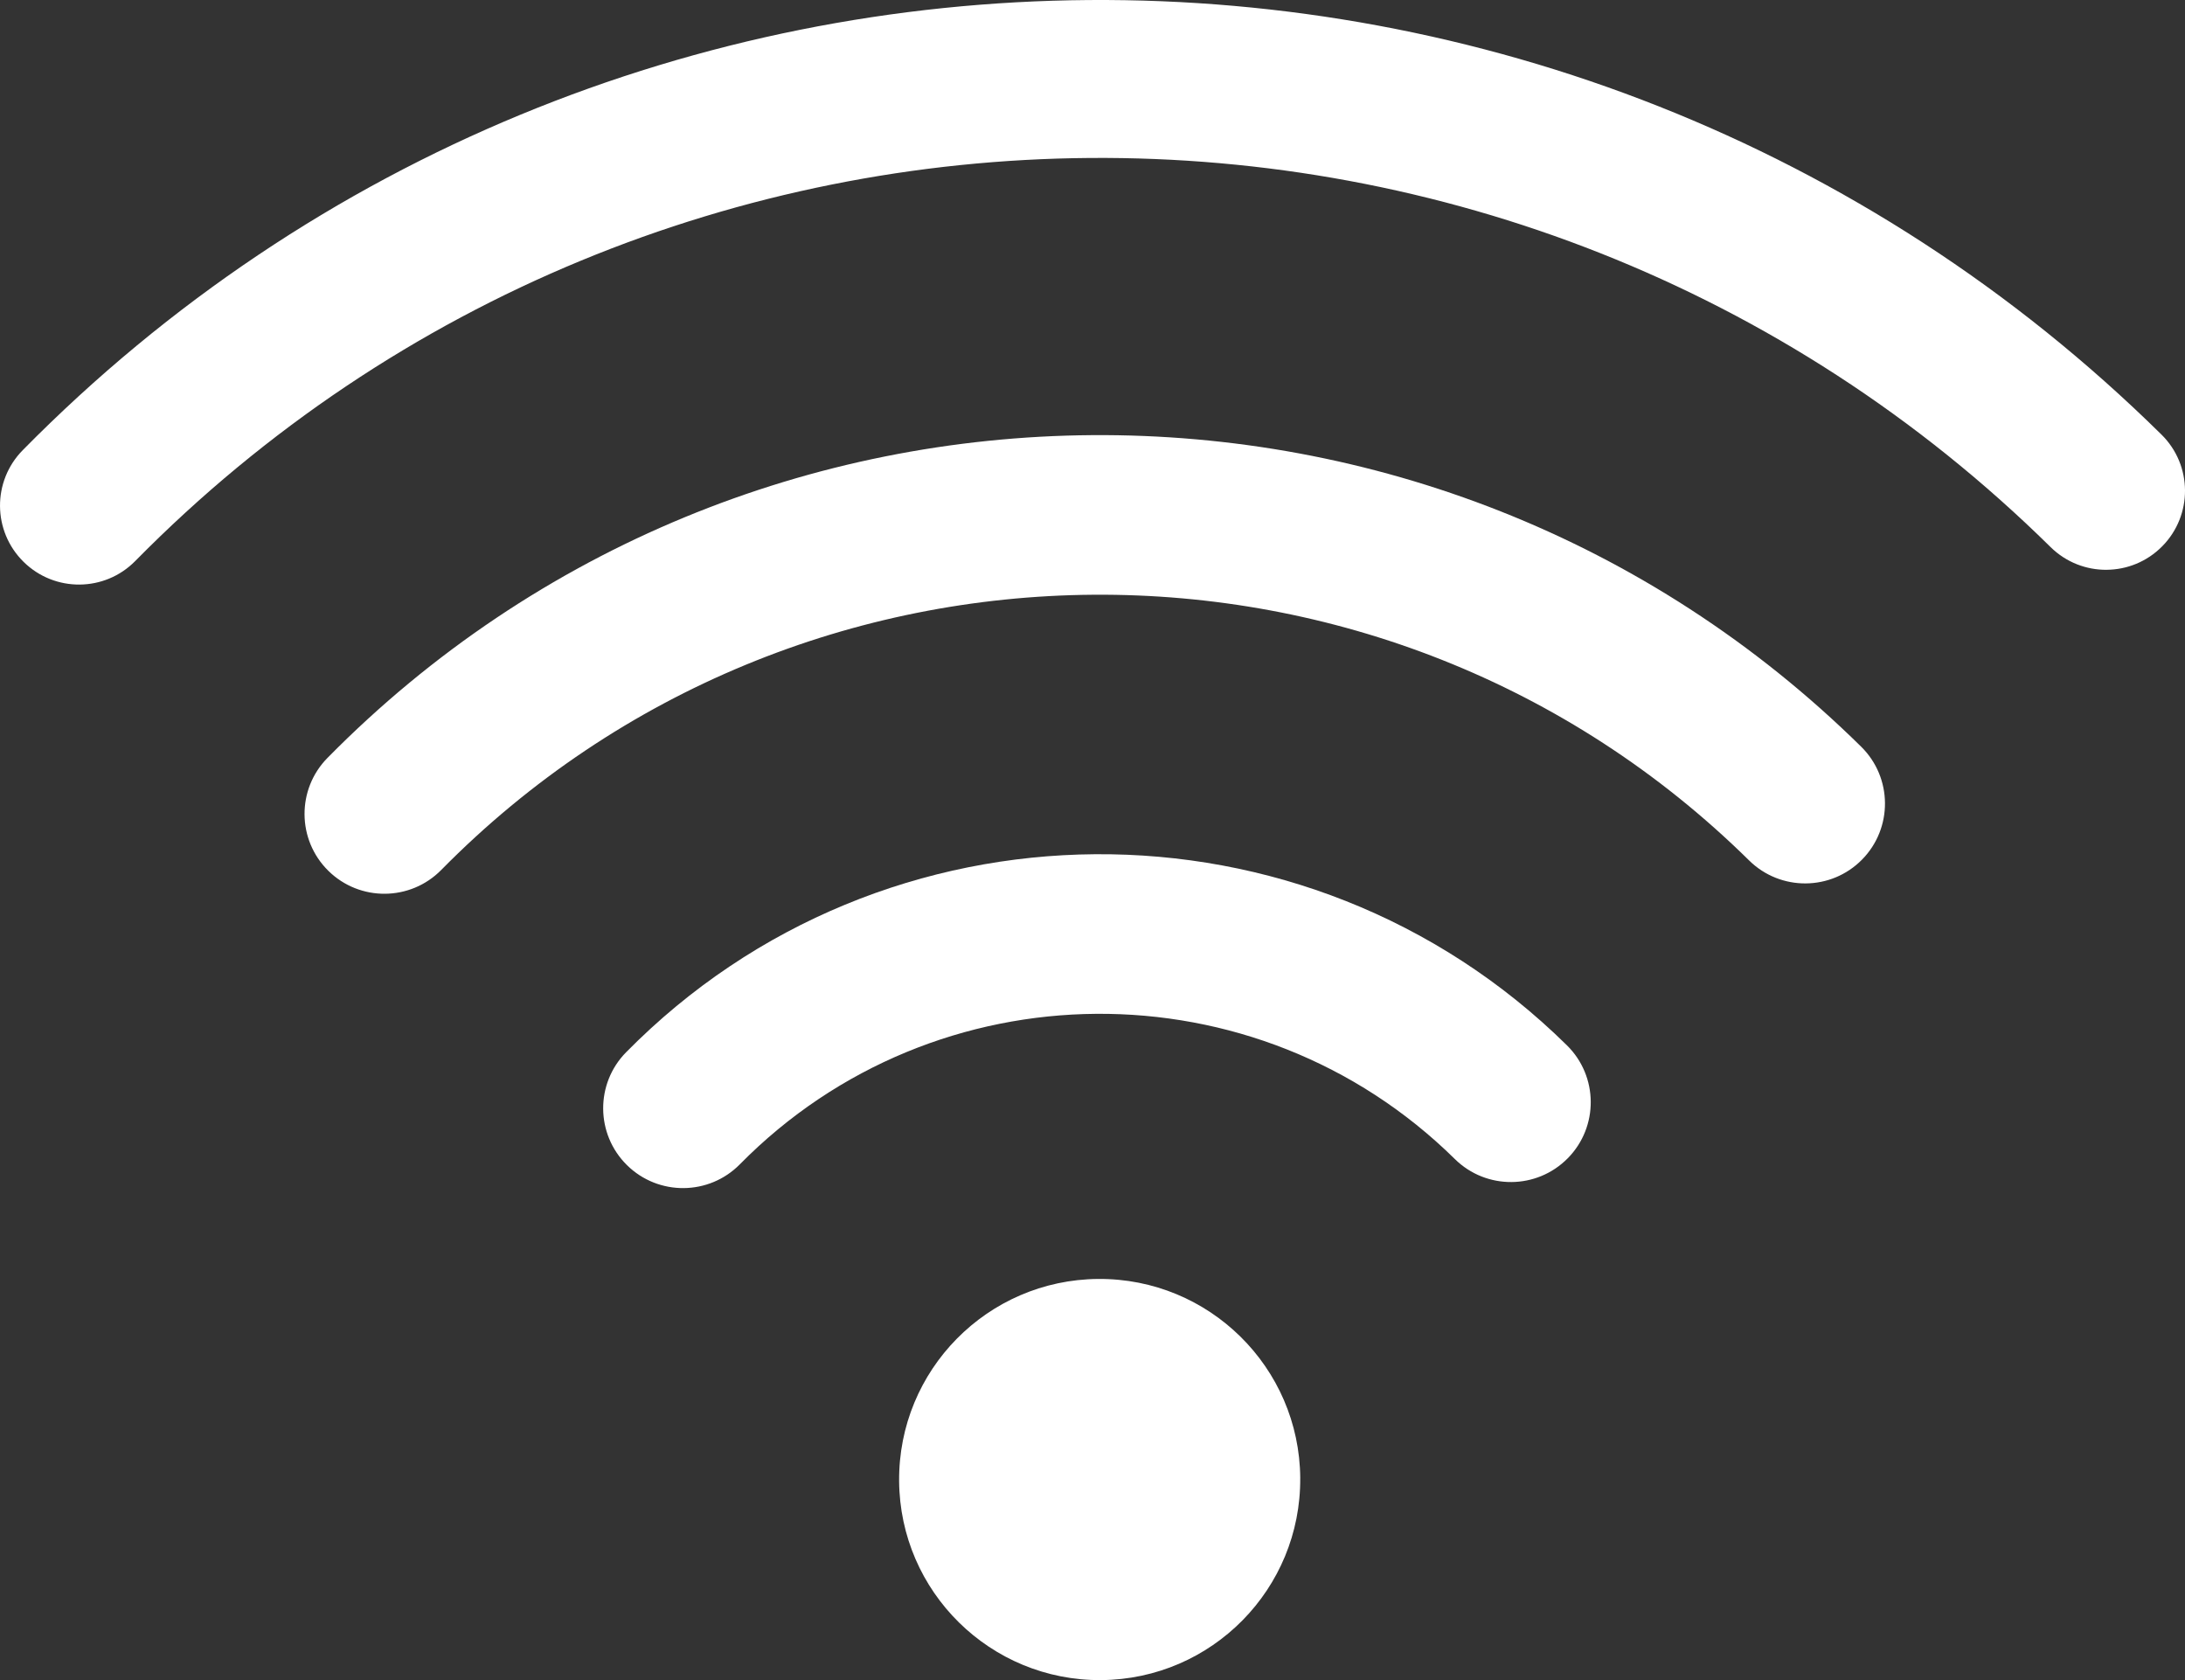
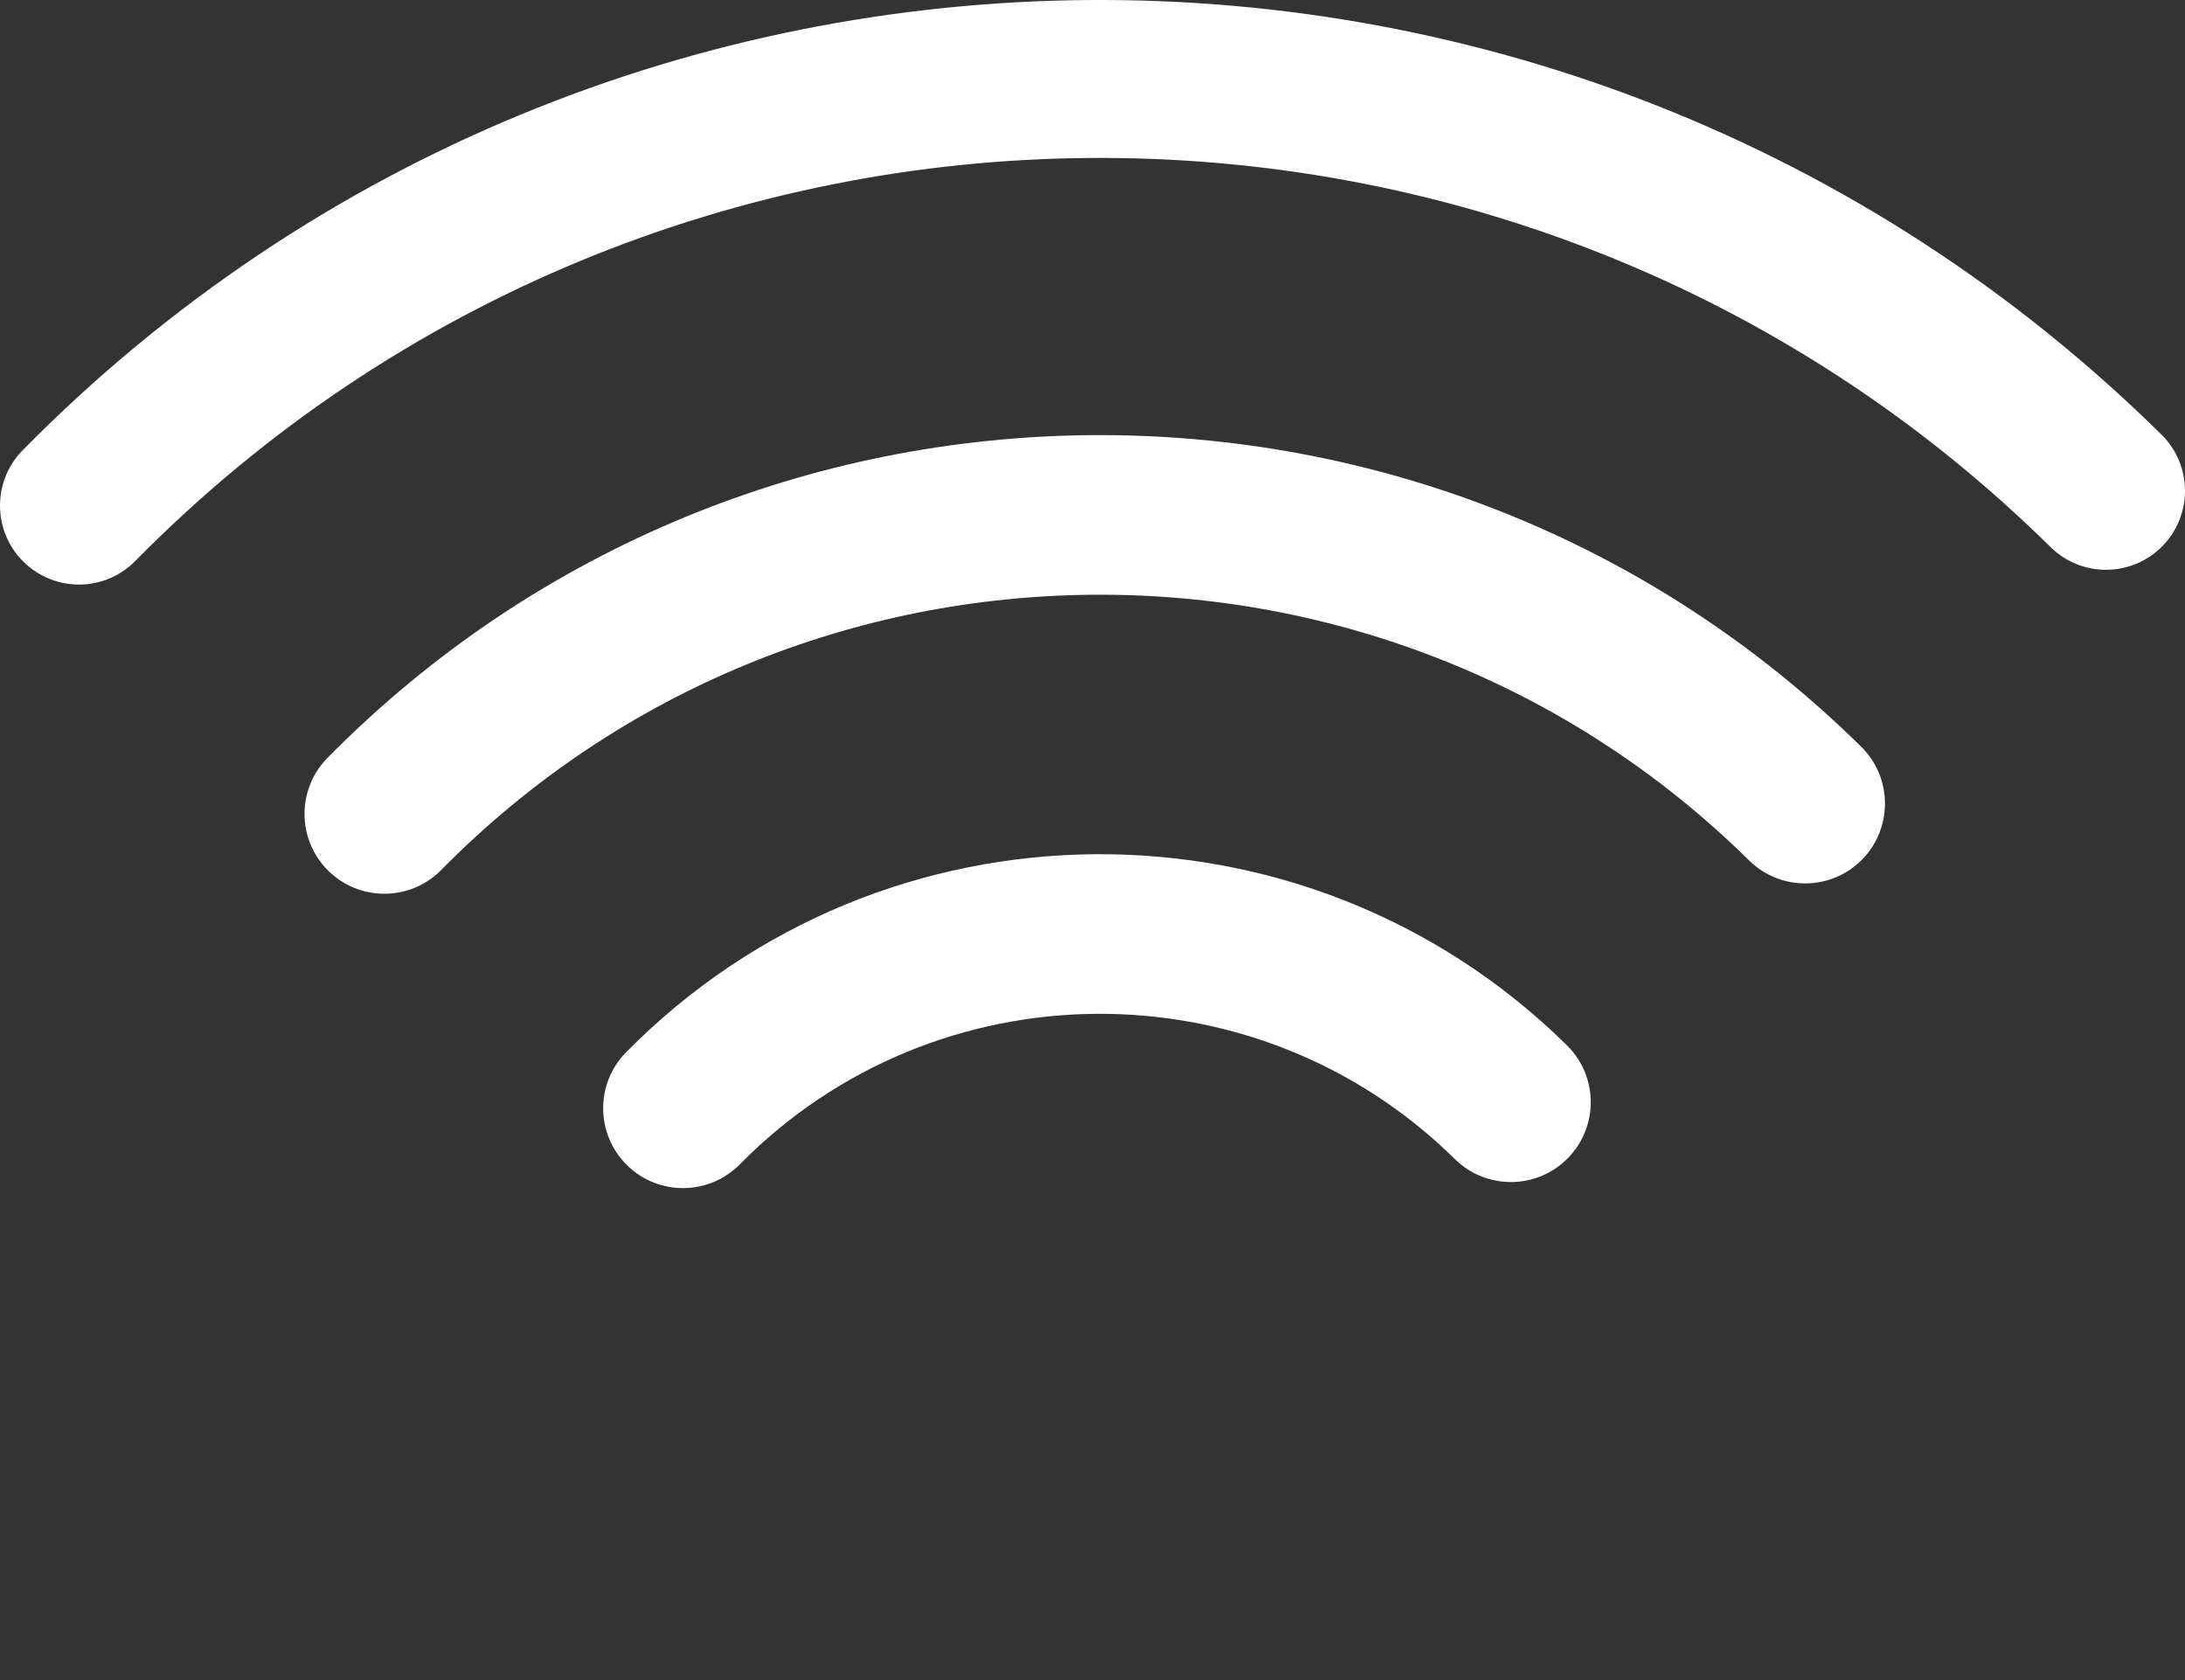
<svg xmlns="http://www.w3.org/2000/svg" id="a" data-name="Calque 1" viewBox="0 0 1054.4 810.67">
  <rect x="0" y="0" width="1054.4" height="810.67" fill="#333333" stroke="none" />
  <g>
    <path d="M898.54,414.78c-14.93,15.15-39.33,15.33-54.48,.4-175.28-172.74-458.41-170.68-631.14,4.59-14.93,15.15-39.33,15.33-54.48,.4-15.15-14.93-15.33-39.33-.4-54.48,202.54-205.53,534.56-207.95,740.1-5.39,15.15,14.93,15.33,39.33,.4,54.48Z" style="fill: #fff;" />
    <path d="M1016.56,274.94c-9.76,.07-19.53-3.58-27.03-10.97C732.84,11,318.22,14.03,65.26,270.7c-14.78,15-38.9,15.17-53.89,.39-15-14.78-15.17-38.9-.39-53.89,282.42-286.62,745.44-290.03,1032.06-7.52,15,14.78,15.17,38.9,.39,53.89-7.39,7.5-17.1,11.29-26.87,11.36Z" style="fill: #fff;" />
    <path d="M756.55,558.87c-14.93,15.15-39.33,15.33-54.48,.4-95.82-94.43-250.61-93.3-345.04,2.52-14.93,15.15-39.33,15.33-54.48,.4-15.15-14.93-15.33-39.33-.4-54.48,124.26-126.09,327.91-127.57,454-3.32,15.15,14.93,15.33,39.33,.4,54.48Z" style="fill: #fff;" />
  </g>
-   <path d="M627.44,713.18c.39,53.45-42.62,97.1-96.07,97.49-53.45,.39-97.1-42.62-97.49-96.07-.39-53.45,42.62-97.1,96.08-97.49,53.45-.39,97.1,42.62,97.49,96.07Z" style="fill: #fff;" />
</svg>